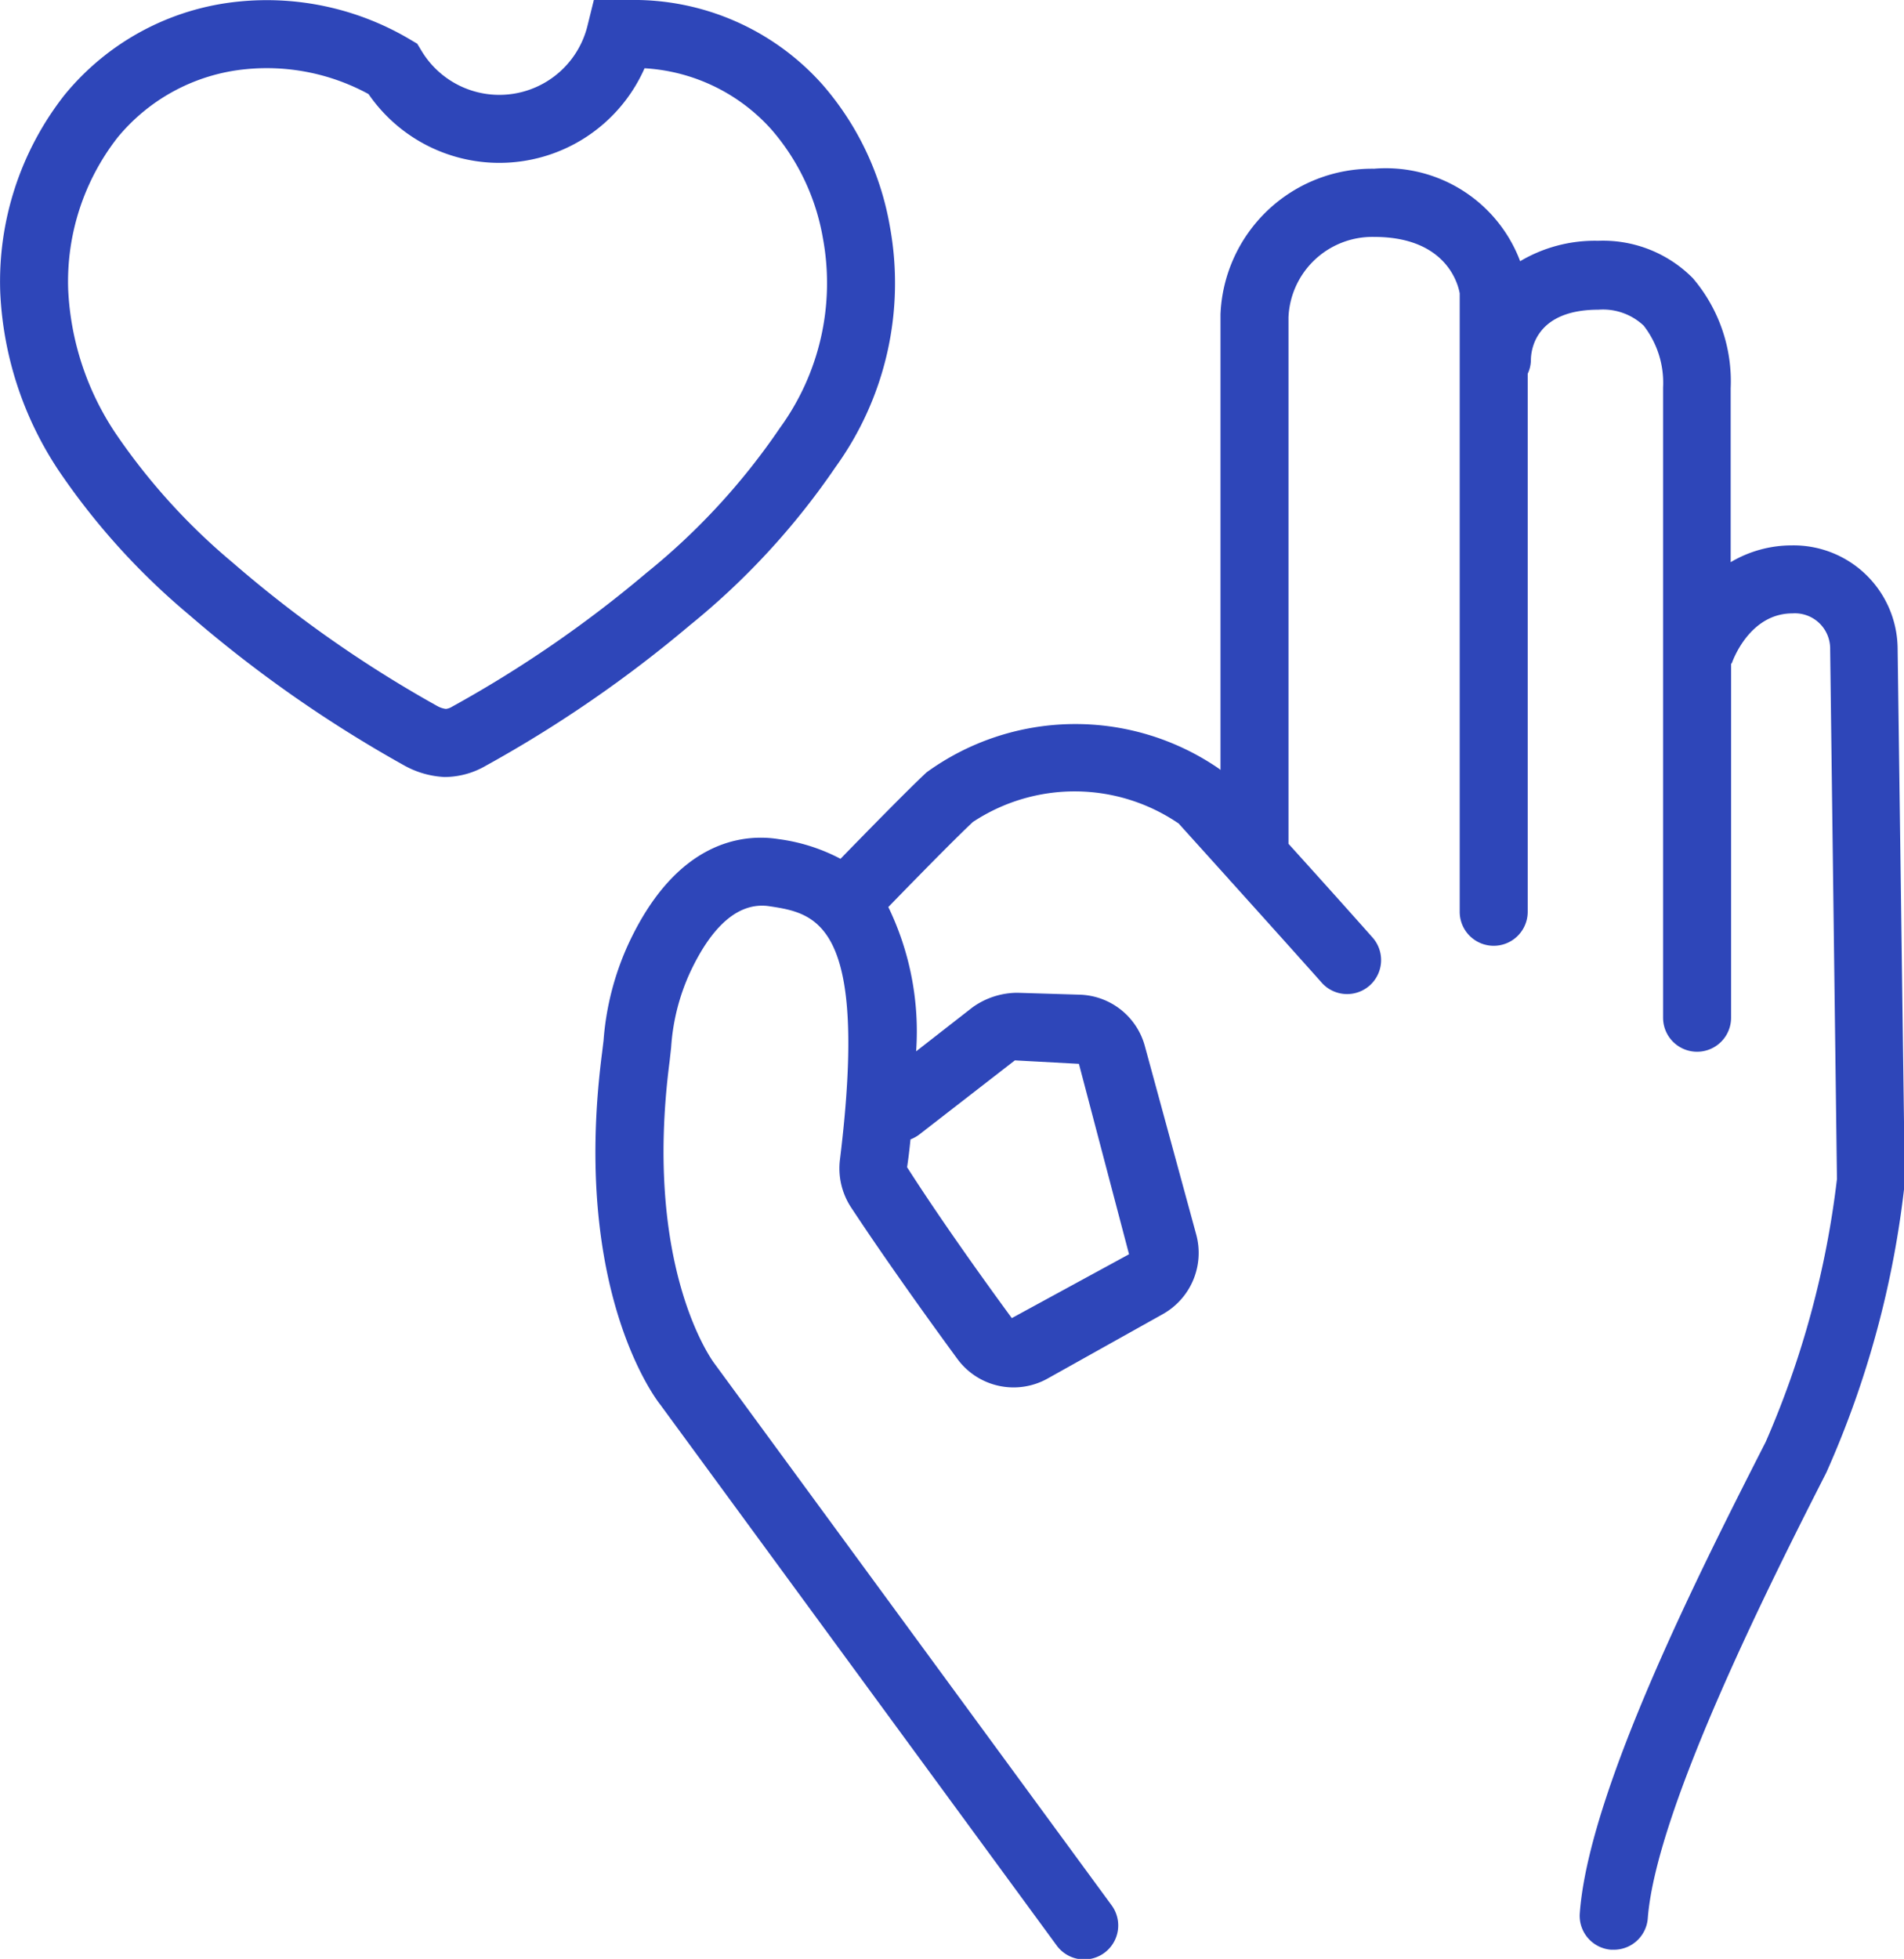
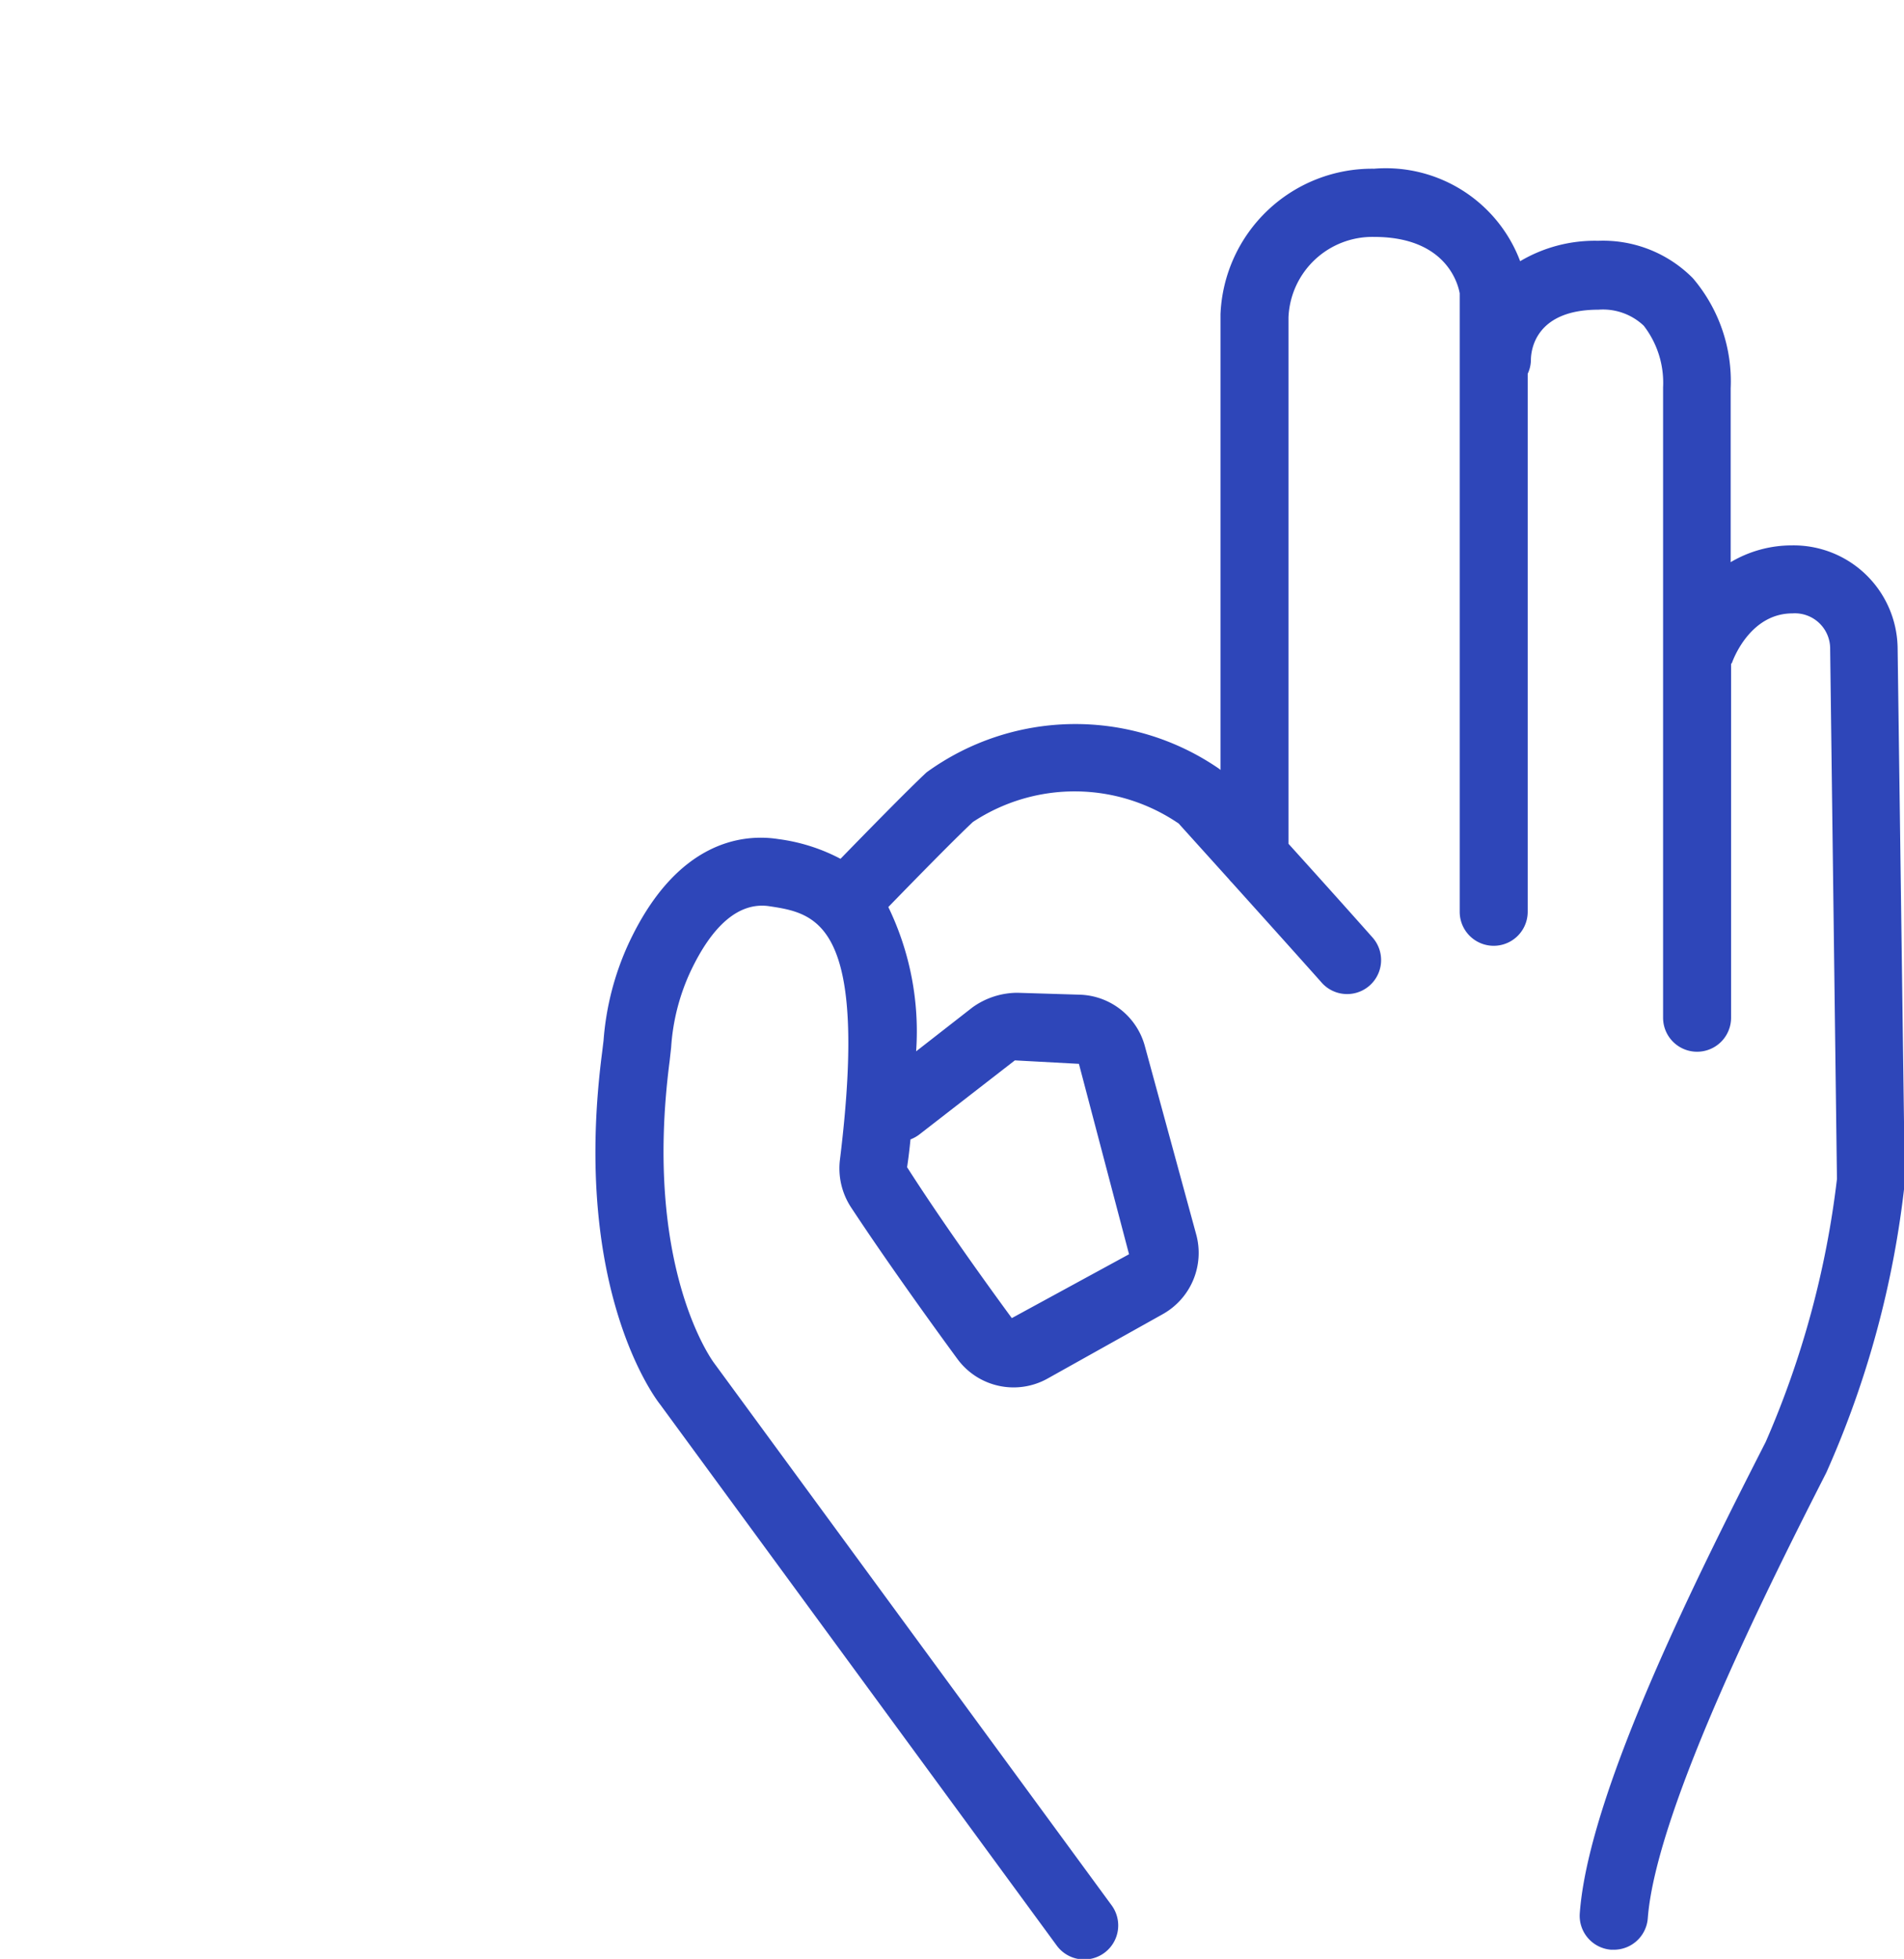
<svg xmlns="http://www.w3.org/2000/svg" width="28.001" height="28.806" viewBox="0 0 28.001 28.806">
  <g id="Icons-Search_Recommendations-sm" data-name="Icons-Search Recommendations-sm" transform="translate(0.5 0.5)">
    <path id="Path_784" data-name="Path 784" d="M1002.891,312.753a1.53,1.53,0,0,0-1.555-1.5,1.76,1.76,0,0,0-.9.247v-2.556a2.336,2.336,0,0,0-.556-1.62,1.857,1.857,0,0,0-1.393-.55,2.152,2.152,0,0,0-1.147.3,2.111,2.111,0,0,0-2.149-1.36,2.232,2.232,0,0,0-2.258,2.141v6.7l-.023-.019a3.726,3.726,0,0,0-4.3.055c-.278.259-.913.909-1.265,1.271a2.7,2.7,0,0,0-.914-.29c-.517-.082-1.5.019-2.207,1.546a4.144,4.144,0,0,0-.364,1.416l-.021.174c-.456,3.519.816,5.132.855,5.18l5.831,7.955a.5.5,0,1,0,.807-.592l-5.843-7.97c-.011-.014-1.053-1.391-.657-4.445l.022-.2a3.119,3.119,0,0,1,.277-1.1c.333-.714.728-1.034,1.153-.979.7.105,1.483.223,1.053,3.726a1.046,1.046,0,0,0,.16.7c.517.785,1.192,1.723,1.565,2.231a1.025,1.025,0,0,0,1.328.291l1.692-.946a1.032,1.032,0,0,0,.493-1.176l-.753-2.762a1.024,1.024,0,0,0-.962-.761l-.914-.028a1.136,1.136,0,0,0-.662.216l-.827.645a4.2,4.2,0,0,0-.409-2.122c.341-.351.97-.995,1.243-1.25a2.713,2.713,0,0,1,3.027.022l.739.819a.469.469,0,0,0,.042.047c.844.937,1.323,1.474,1.323,1.475a.5.5,0,0,0,.746-.666s-.442-.5-1.235-1.377l0-7.743a1.235,1.235,0,0,1,1.26-1.181c1.094,0,1.242.739,1.258.83v9.094a.5.5,0,0,0,1,0l0-7.912a.485.485,0,0,0,.047-.2c0-.124.047-.742.994-.742a.873.873,0,0,1,.665.235,1.37,1.37,0,0,1,.285.907v9.27a.5.5,0,0,0,1,0V313c0-.008.011-.014.014-.022.01-.029.258-.725.888-.725a.519.519,0,0,1,.555.526l.1,7.792a13.647,13.647,0,0,1-1.047,3.864c-.907,1.782-2.6,5.1-2.735,6.931a.5.5,0,0,0,.461.538h.039a.5.5,0,0,0,.5-.462c.124-1.633,1.877-5.082,2.626-6.555a14.251,14.251,0,0,0,1.154-4.269Zm-14.517,7.235a.517.517,0,0,0,.135-.076l1.4-1.086.942.051.737,2.8-1.724.939c-.367-.5-1.03-1.421-1.54-2.219C988.345,320.259,988.361,320.121,988.374,319.988Z" transform="translate(-975.484 -303.733)" fill="#2e46b9" />
-     <path id="Path_785" data-name="Path 785" d="M986.861,309.816a4.12,4.12,0,0,0,.717-3.169,3.784,3.784,0,0,0-.872-1.838,3.212,3.212,0,0,0-2.461-1.076h-.136a1.835,1.835,0,0,1-3.352.509,3.629,3.629,0,0,0-2.208-.489,3.289,3.289,0,0,0-2.229,1.193,3.945,3.945,0,0,0-.833,2.562,4.641,4.641,0,0,0,.775,2.366,9.77,9.77,0,0,0,1.822,2.015,18.359,18.359,0,0,0,3.1,2.17.849.849,0,0,0,.348.1.715.715,0,0,0,.349-.1,18.039,18.039,0,0,0,2.926-2.014A10.336,10.336,0,0,0,986.861,309.816Z" transform="translate(-975.484 -303.733)" fill="none" stroke="#2e46b9" stroke-width="1" />
  </g>
</svg>